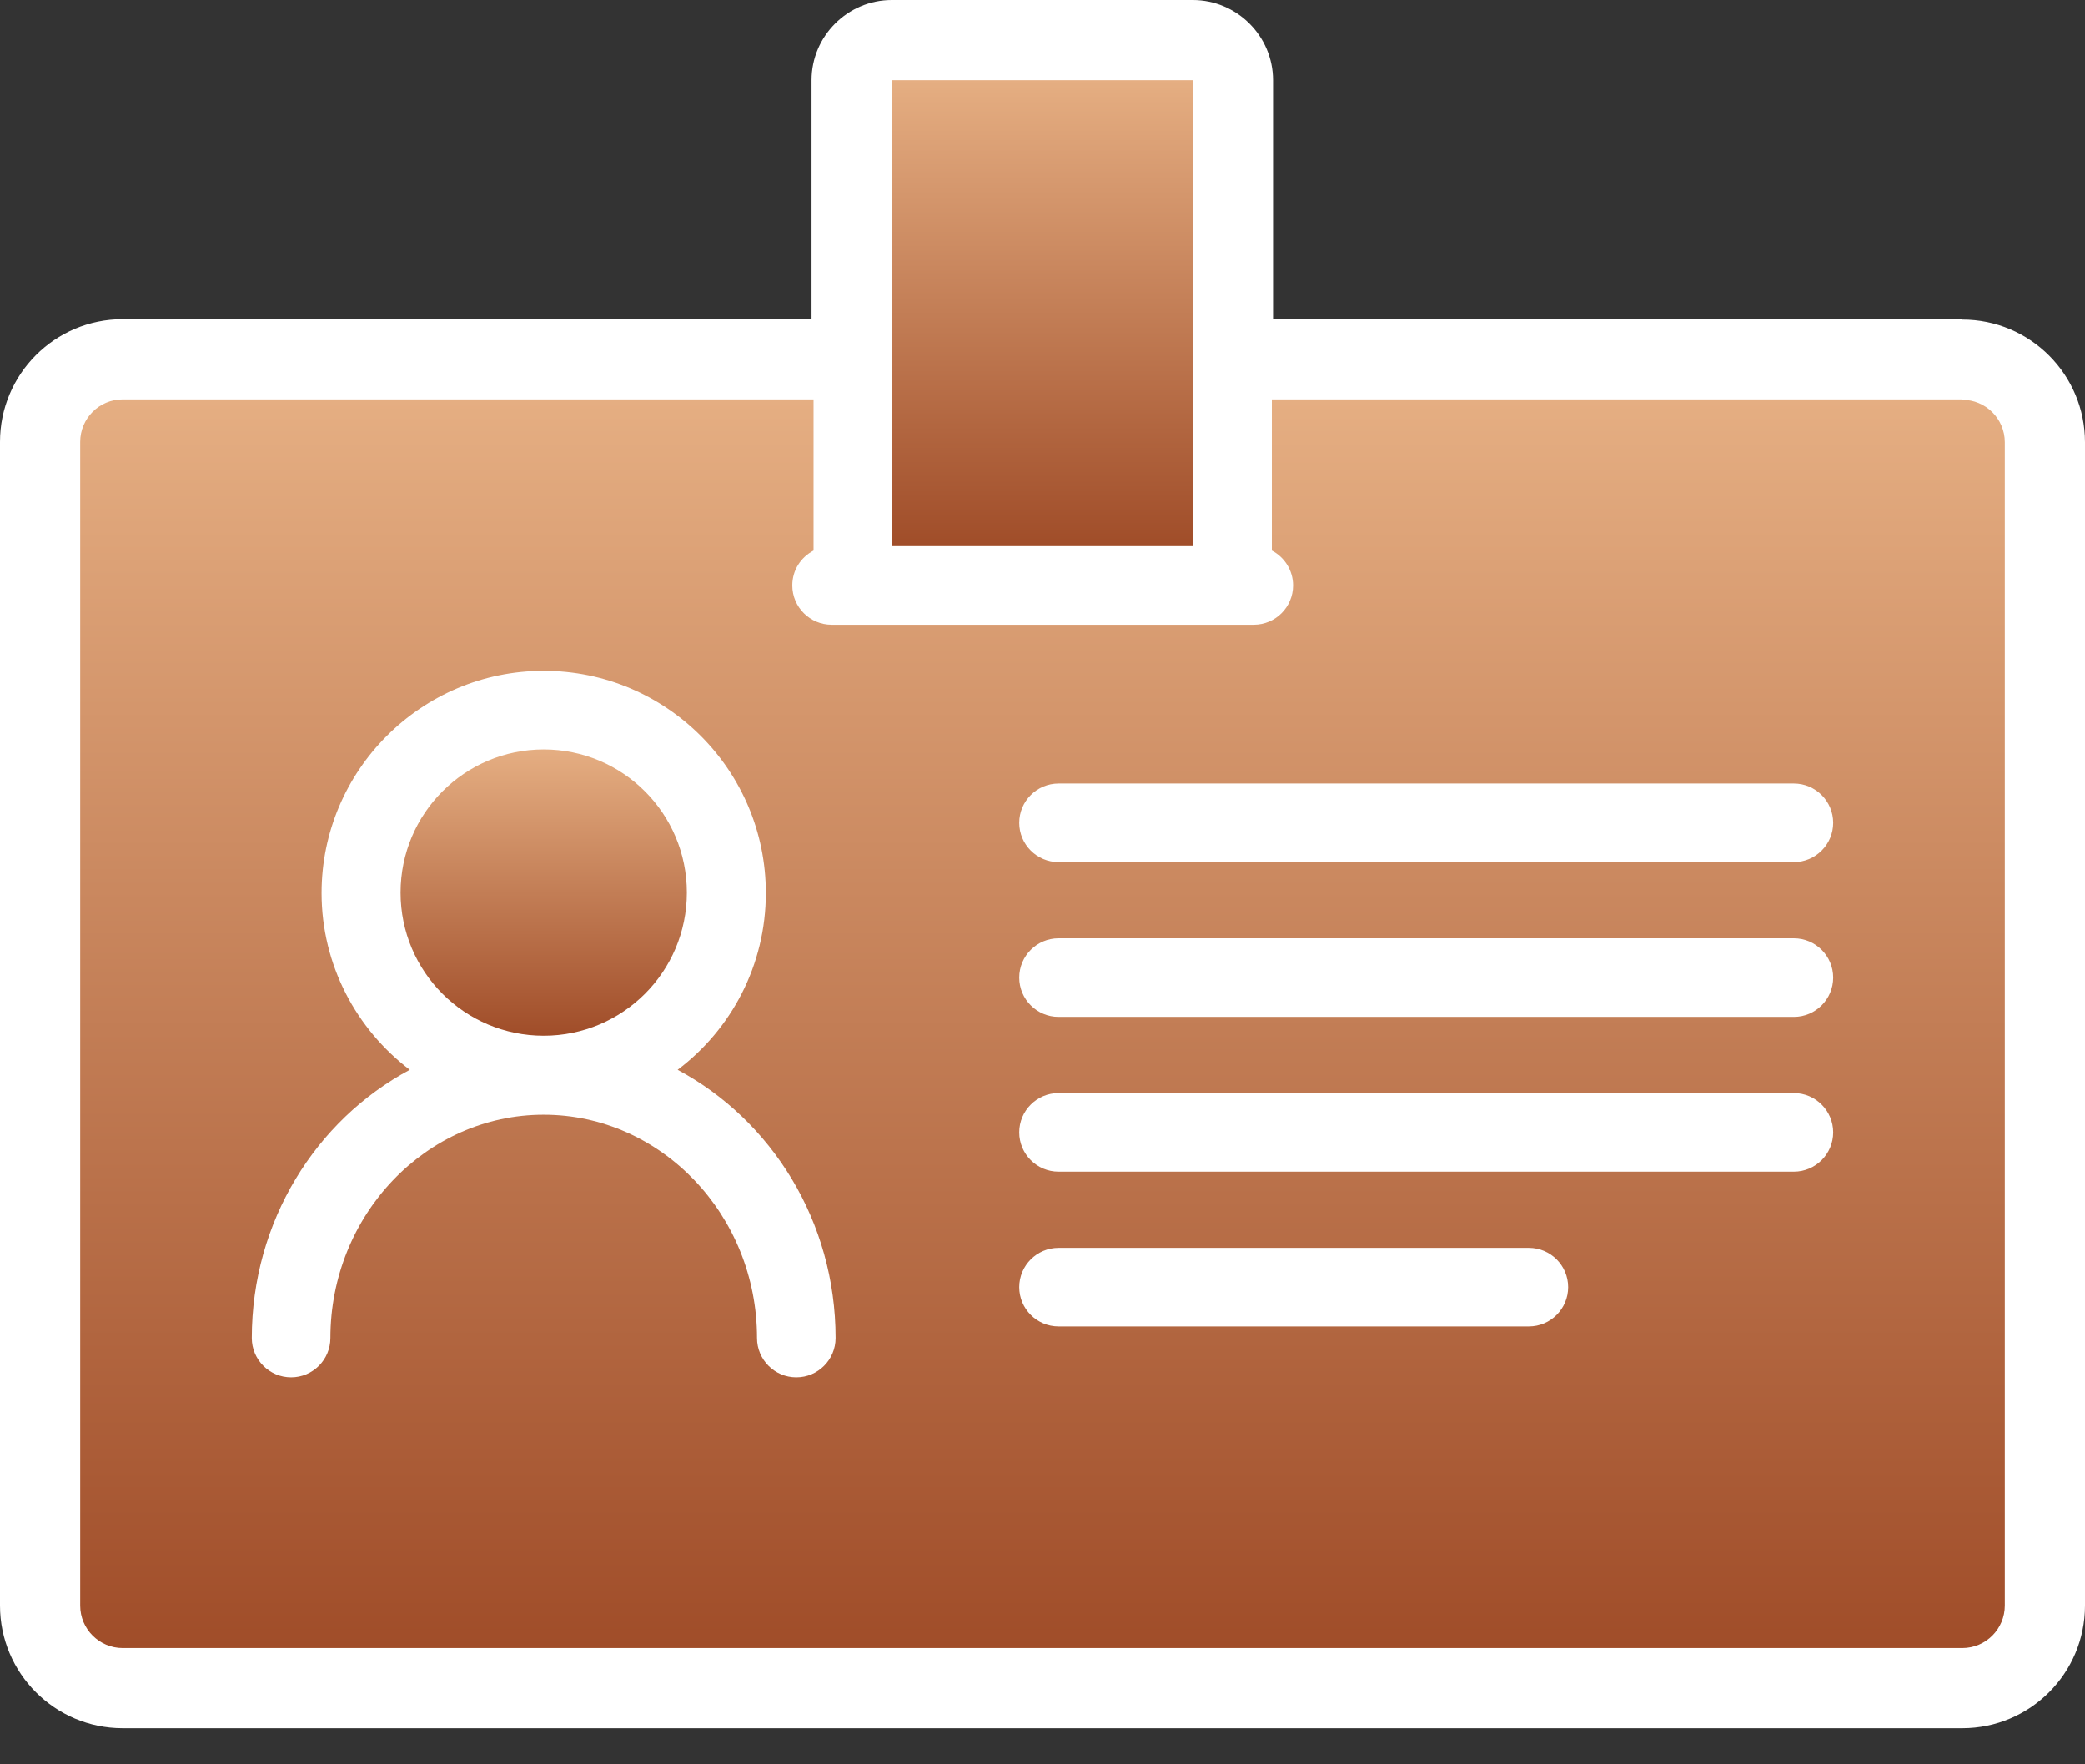
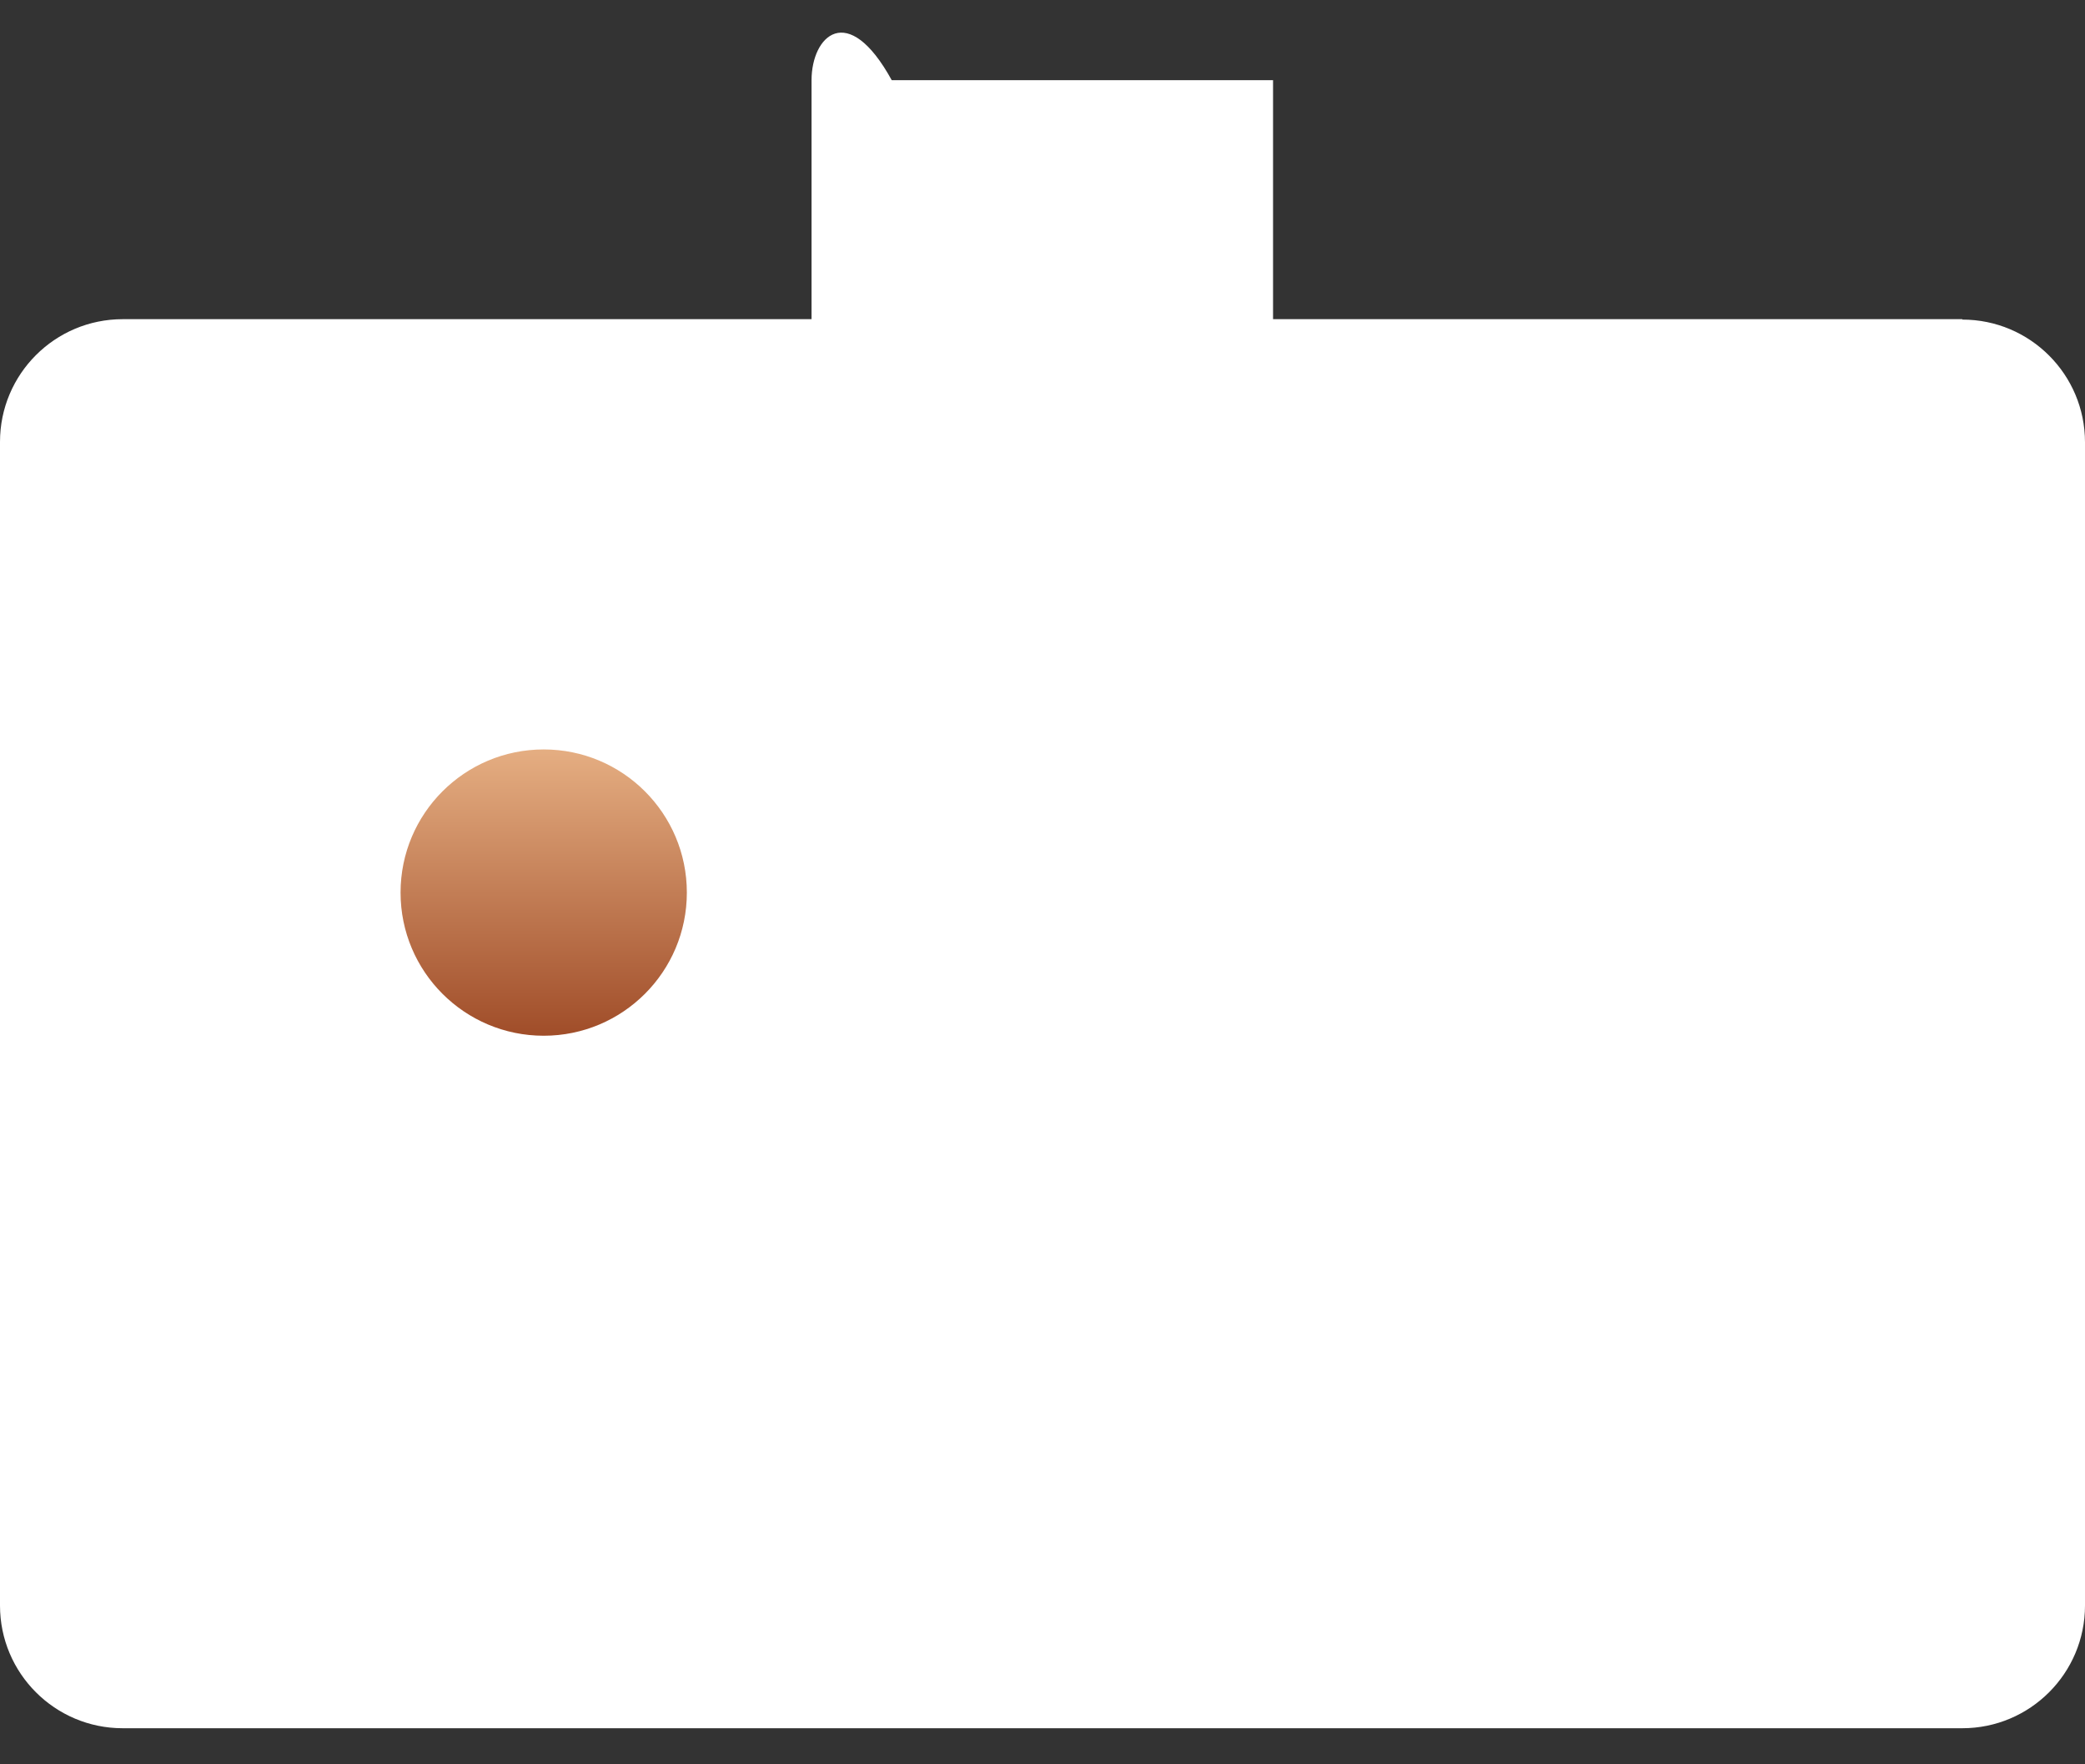
<svg xmlns="http://www.w3.org/2000/svg" width="52" height="44" viewBox="0 0 52 44" fill="none">
  <rect x="0" y="0" width="52" height="44" fill="#333333" stroke="none" />
  <g clip-path="url(#clip0_3172_866)">
-     <path d="M48.94 7.96H31.75V2C31.75 0.9 30.85 0 29.75 0H22.24C21.14 0 20.24 0.9 20.24 2V7.96H3.06C1.37 7.96 0 9.33 0 11.02V40.04C0 41.73 1.37 43.1 3.06 43.1H48.94C50.63 43.1 52 41.73 52 40.04V11.03C52 9.34 50.63 7.97 48.94 7.97V7.96Z" fill="white" />
-     <path d="M29.76 2H22.25V13.62H29.76V2Z" fill="url(#paint0_linear_3172_866)" />
+     <path d="M48.94 7.96H31.75V2H22.24C21.14 0 20.24 0.9 20.24 2V7.96H3.06C1.37 7.96 0 9.33 0 11.02V40.04C0 41.73 1.37 43.1 3.06 43.1H48.94C50.63 43.1 52 41.73 52 40.04V11.03C52 9.34 50.63 7.97 48.94 7.97V7.96Z" fill="white" />
    <path d="M13.56 25.83C15.532 25.83 17.13 24.232 17.13 22.26C17.13 20.288 15.532 18.69 13.56 18.69C11.588 18.69 9.99 20.288 9.99 22.26C9.99 24.232 11.588 25.83 13.56 25.83Z" fill="url(#paint1_linear_3172_866)" />
-     <path d="M48.94 9.96H31.72V13.73C32.03 13.89 32.25 14.22 32.25 14.6C32.25 15.14 31.81 15.58 31.27 15.58H20.74C20.2 15.58 19.76 15.14 19.76 14.6C19.76 14.22 19.97 13.9 20.29 13.73V9.96H3.06C2.47 9.96 2 10.44 2 11.02V40.04C2 40.63 2.48 41.1 3.06 41.1H48.94C49.53 41.1 50 40.62 50 40.04V11.03C50 10.44 49.52 9.97 48.94 9.97V9.96ZM19.86 34.35C19.32 34.35 18.88 33.91 18.88 33.37C18.88 30.3 16.49 27.8 13.56 27.8C10.63 27.8 8.24 30.3 8.24 33.37C8.24 33.91 7.8 34.35 7.26 34.35C6.72 34.35 6.28 33.91 6.28 33.37C6.28 30.46 7.88 27.93 10.22 26.68C8.89 25.67 8.02 24.07 8.02 22.27C8.02 19.22 10.5 16.73 13.56 16.73C16.62 16.73 19.1 19.21 19.1 22.27C19.1 24.07 18.24 25.67 16.9 26.68C19.24 27.93 20.84 30.46 20.84 33.37C20.84 33.91 20.4 34.35 19.86 34.35V34.35ZM38.13 33.08H26.4C25.86 33.08 25.42 32.64 25.42 32.1C25.42 31.56 25.86 31.12 26.4 31.12H38.13C38.67 31.12 39.11 31.56 39.11 32.1C39.11 32.64 38.67 33.08 38.13 33.08ZM44.74 29.22H26.4C25.86 29.22 25.42 28.78 25.42 28.24C25.42 27.7 25.86 27.26 26.4 27.26H44.74C45.28 27.26 45.72 27.7 45.72 28.24C45.72 28.78 45.28 29.22 44.74 29.22ZM44.74 25.36H26.4C25.86 25.36 25.42 24.92 25.42 24.38C25.42 23.84 25.86 23.4 26.4 23.4H44.74C45.28 23.4 45.72 23.84 45.72 24.38C45.72 24.92 45.28 25.36 44.74 25.36ZM44.74 21.5H26.4C25.86 21.5 25.42 21.06 25.42 20.52C25.42 19.98 25.86 19.54 26.4 19.54H44.74C45.28 19.54 45.72 19.98 45.72 20.52C45.72 21.06 45.28 21.5 44.74 21.5Z" fill="url(#paint2_linear_3172_866)" />
  </g>
  <defs>
    <linearGradient id="paint0_linear_3172_866" x1="26.005" y1="2" x2="26.005" y2="13.62" gradientUnits="userSpaceOnUse">
      <stop stop-color="#E5AE82" />
      <stop offset="1" stop-color="#A04D29" />
    </linearGradient>
    <linearGradient id="paint1_linear_3172_866" x1="13.56" y1="18.69" x2="13.56" y2="25.83" gradientUnits="userSpaceOnUse">
      <stop stop-color="#E5AE82" />
      <stop offset="1" stop-color="#A04D29" />
    </linearGradient>
    <linearGradient id="paint2_linear_3172_866" x1="26" y1="9.96" x2="26" y2="41.1" gradientUnits="userSpaceOnUse">
      <stop stop-color="#E5AE82" />
      <stop offset="1" stop-color="#A04D29" />
    </linearGradient>
    <clipPath id="clip0_3172_866">
      <rect width="52" height="44" fill="white" />
    </clipPath>
  </defs>
</svg>